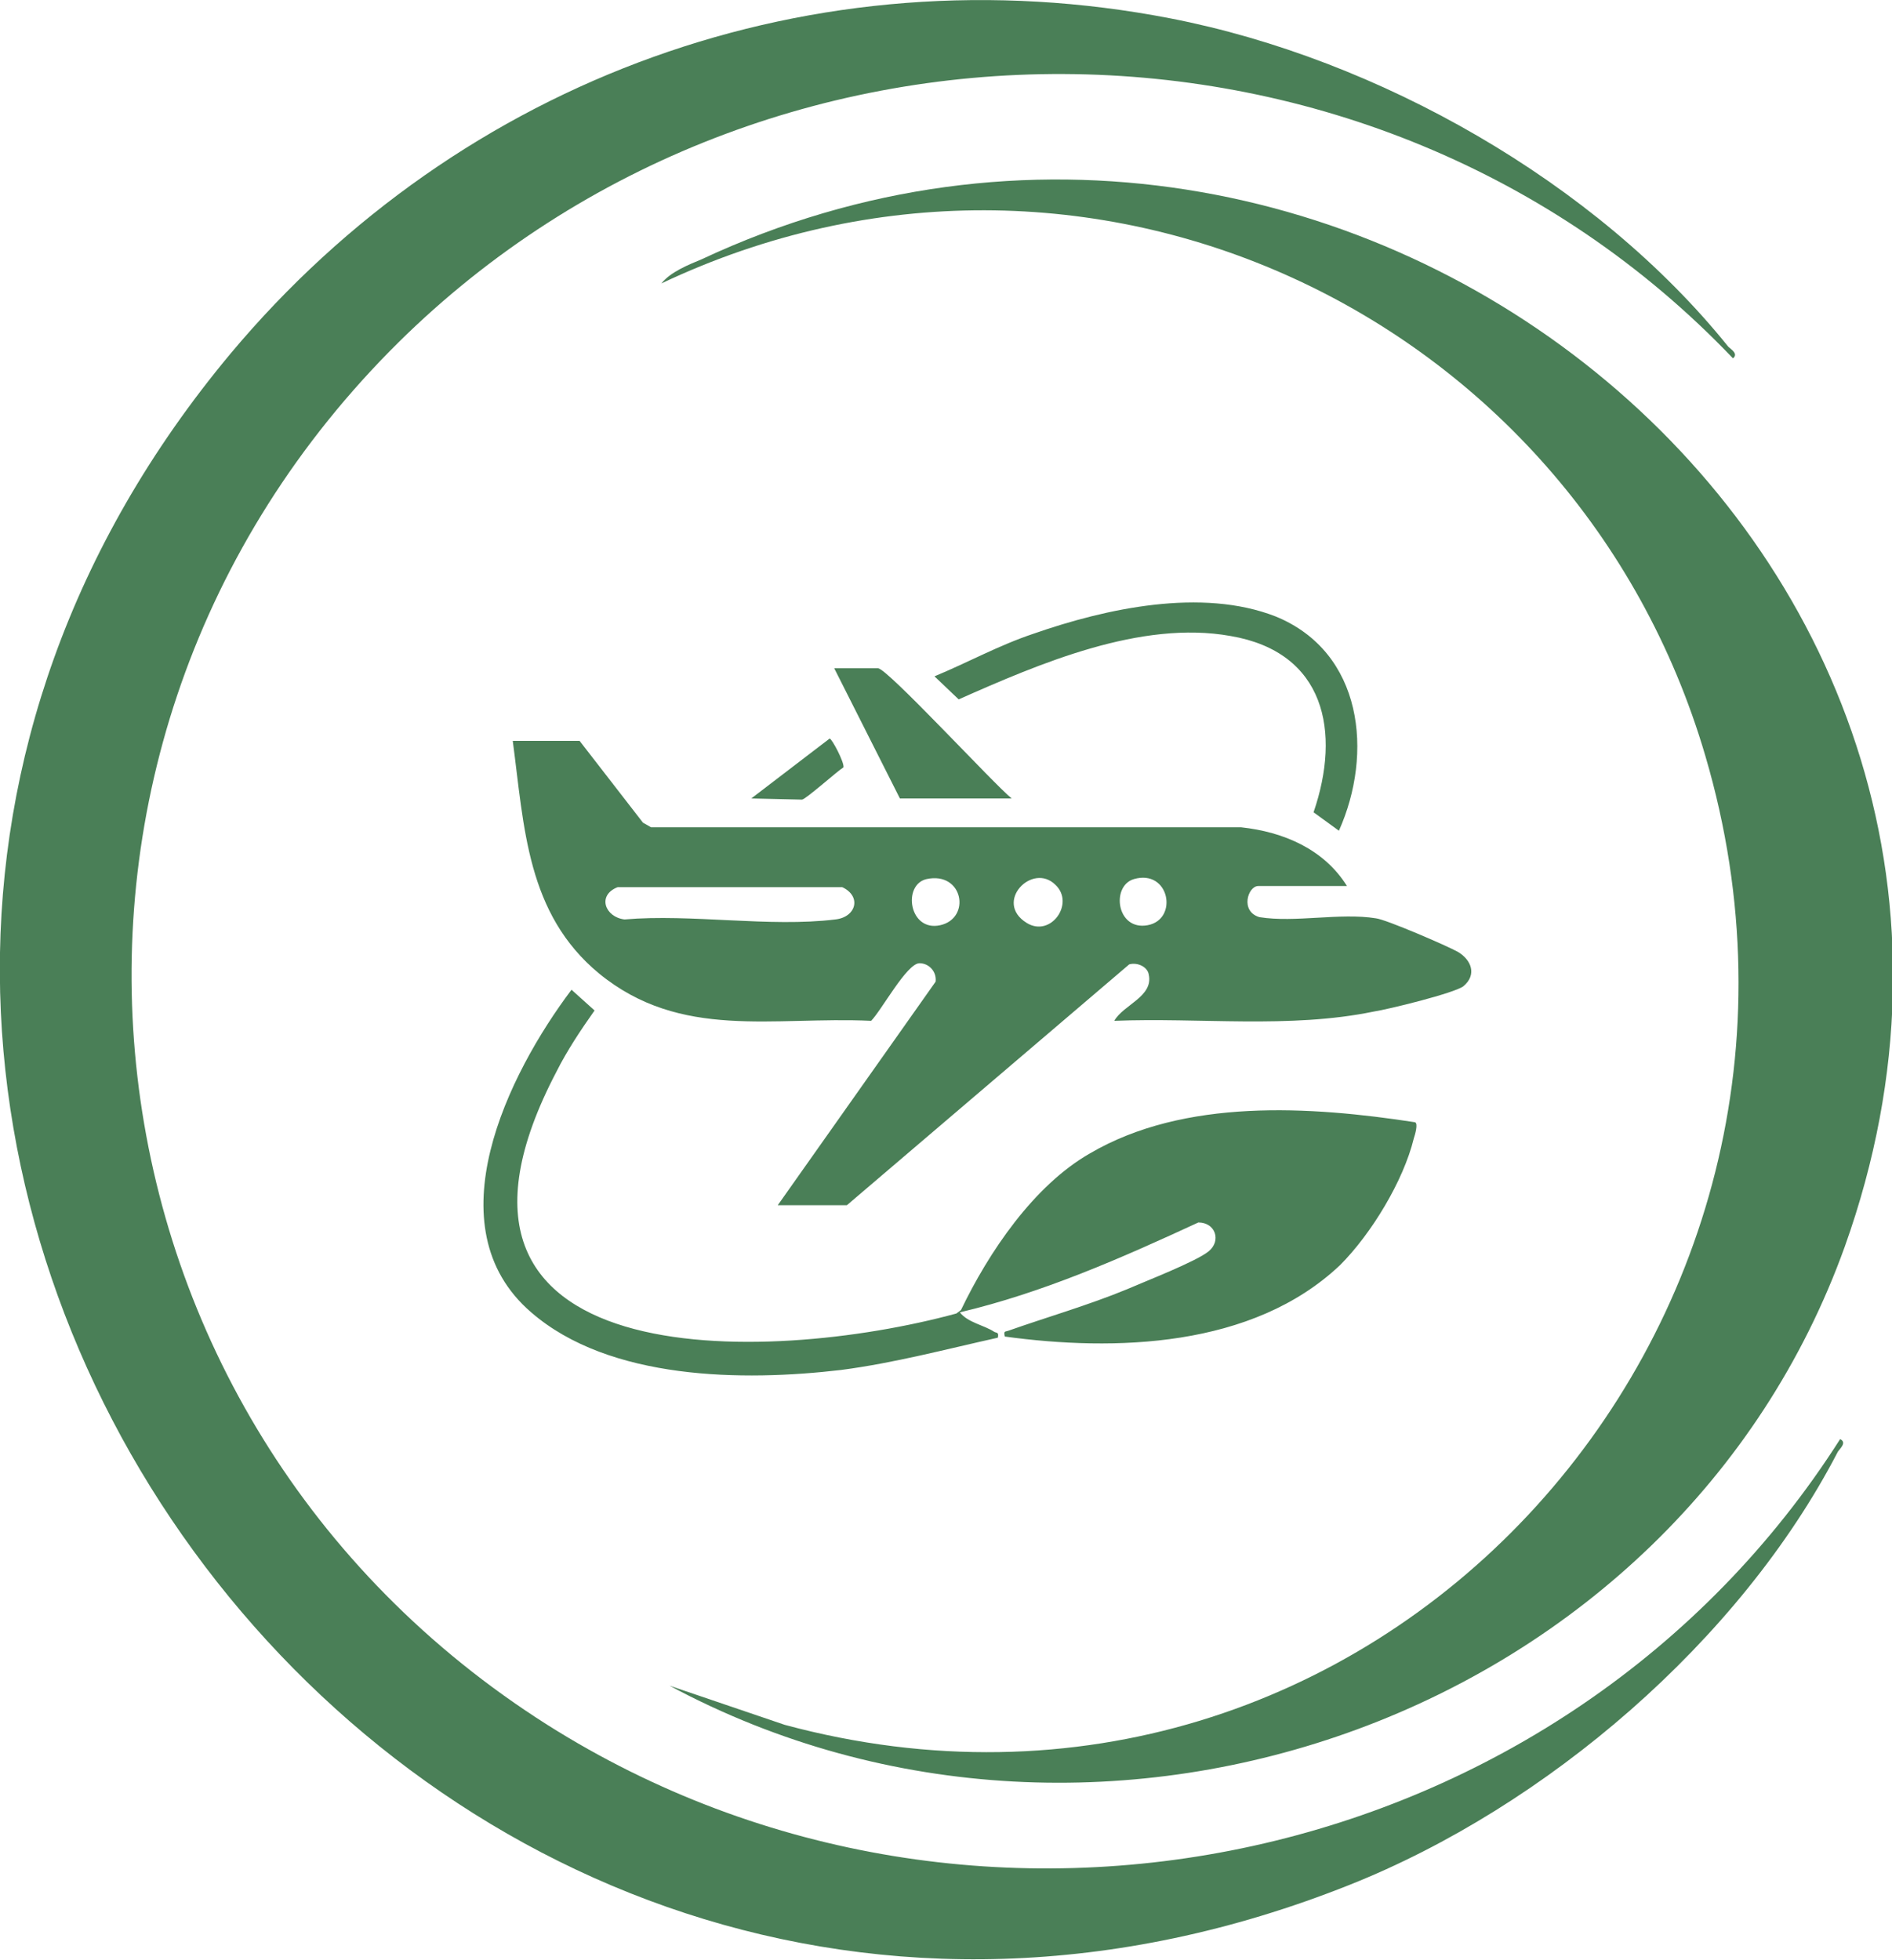
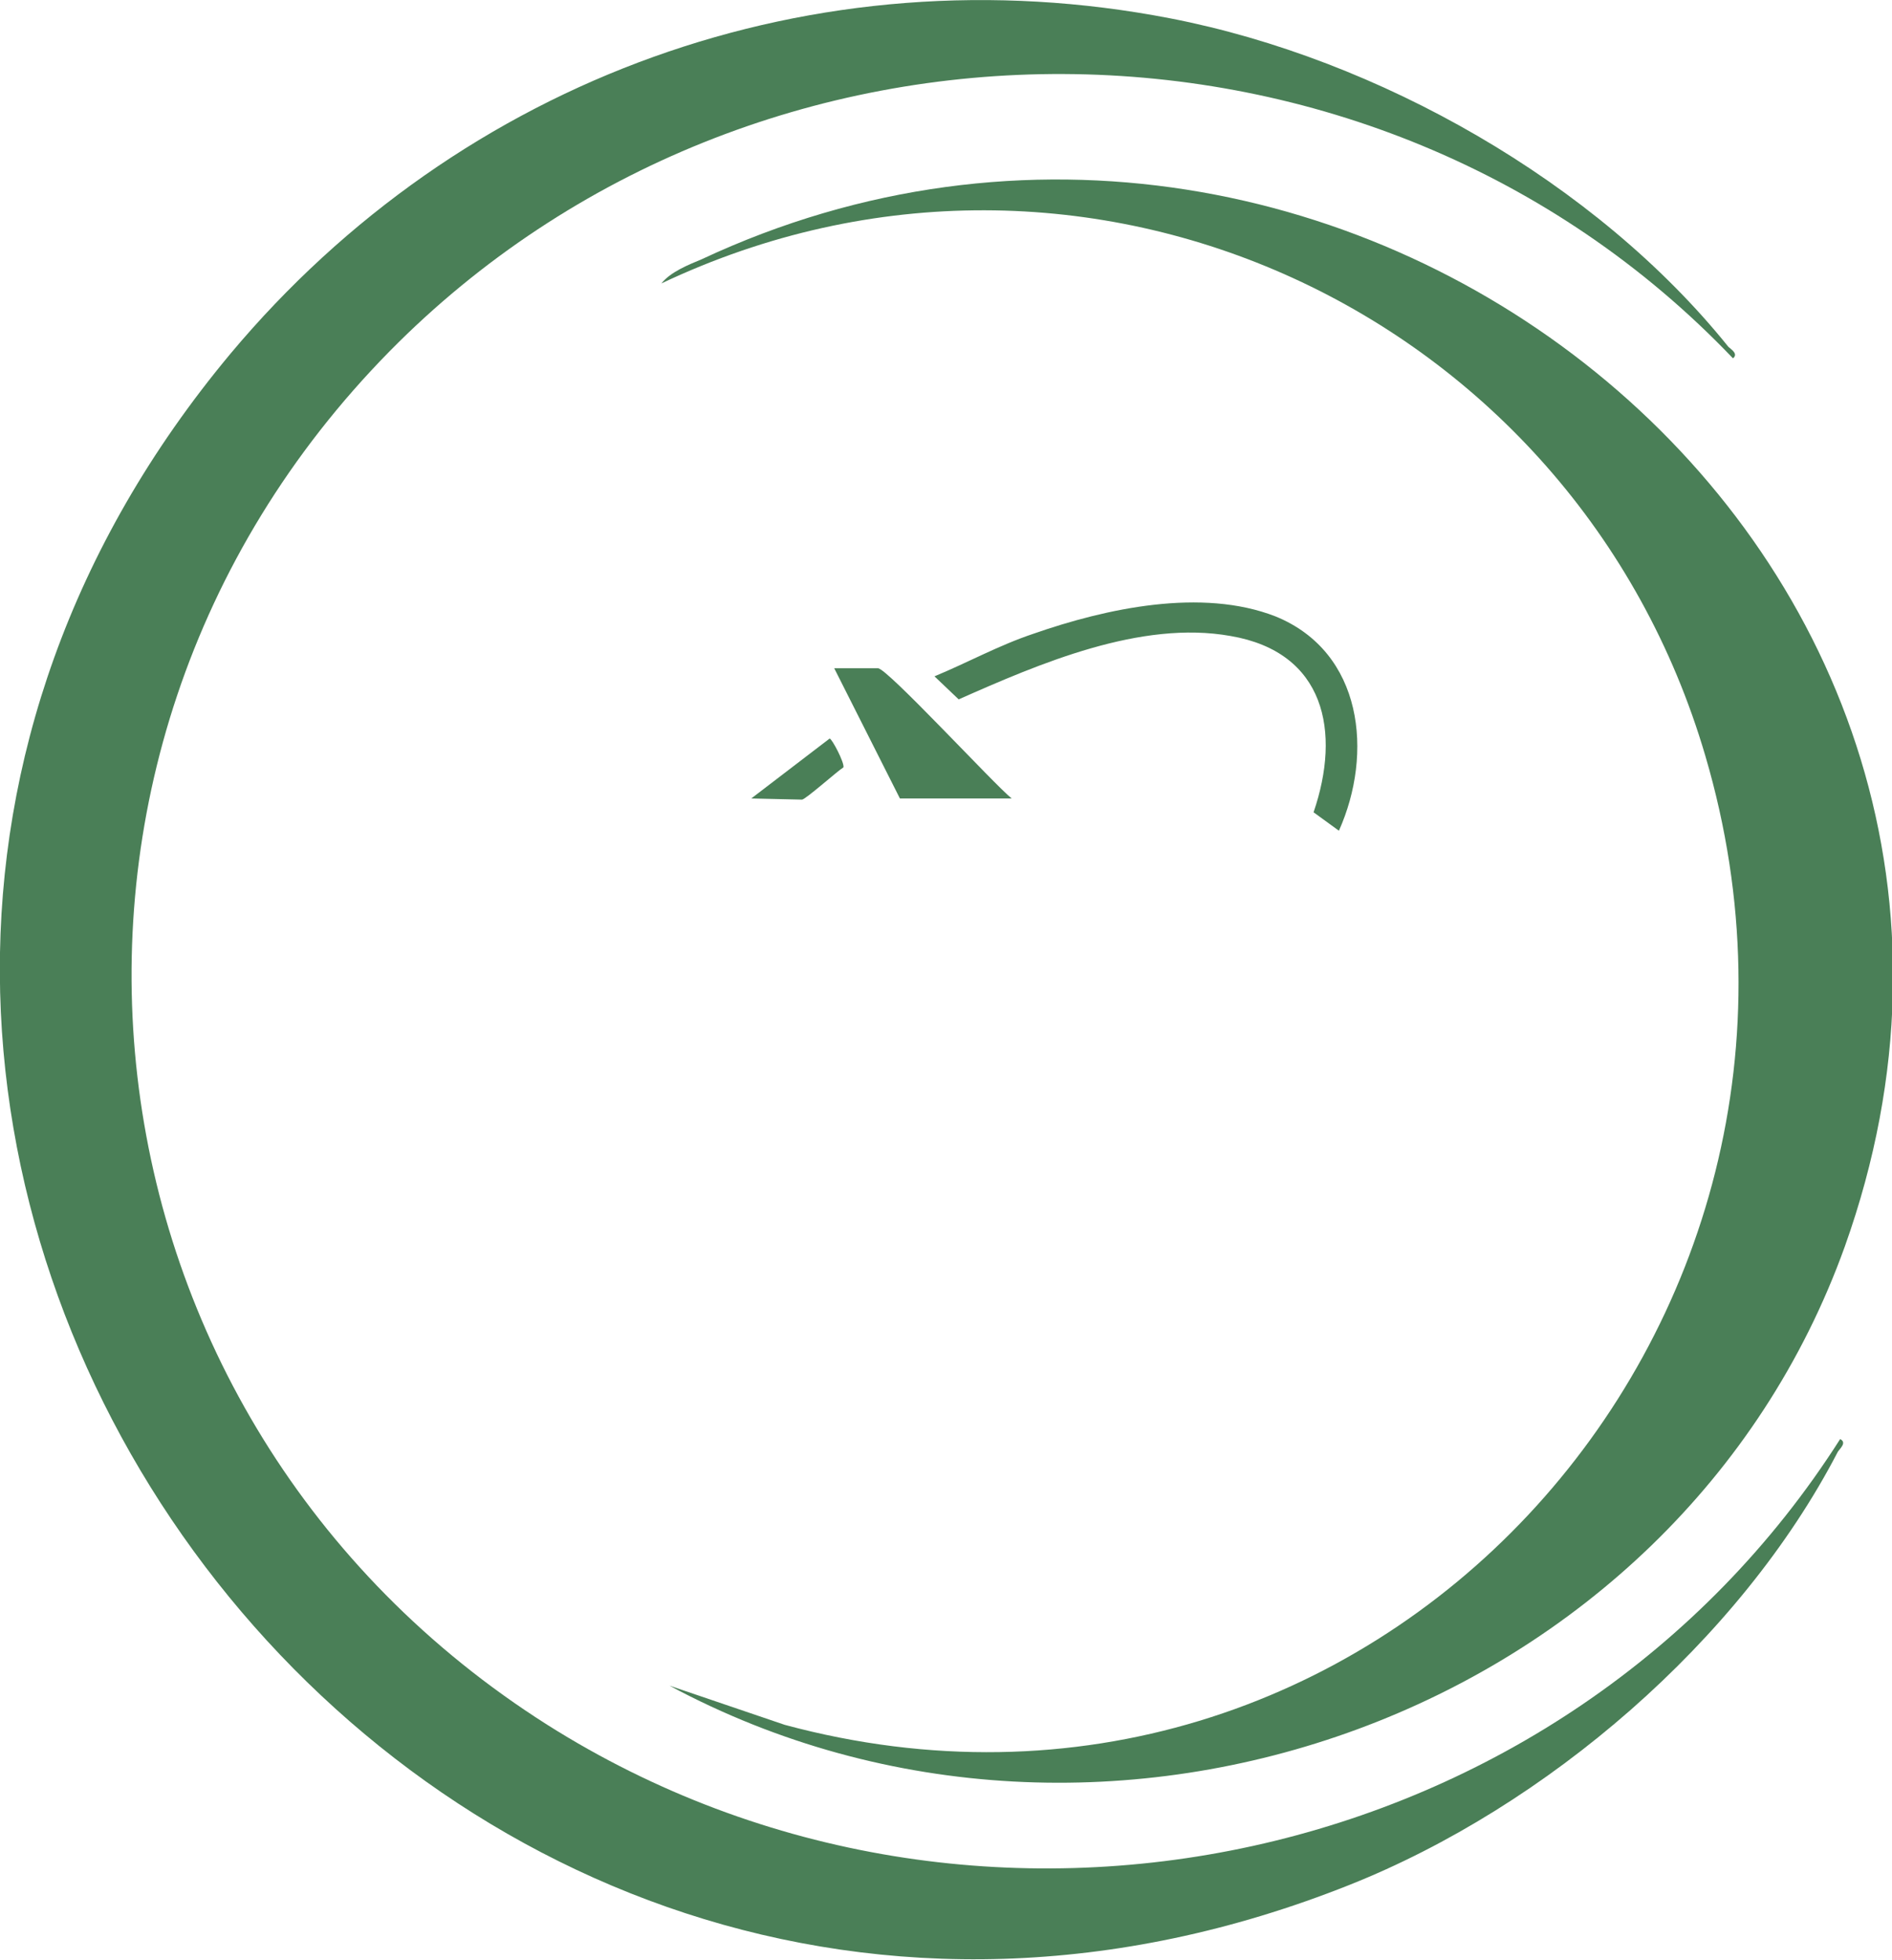
<svg xmlns="http://www.w3.org/2000/svg" version="1.1" id="Capa_1" x="0px" y="0px" viewBox="0 0 164.2 170.1" style="enable-background:new 0 0 164.2 170.1;" xml:space="preserve">
  <style type="text/css">
	.st0{fill:#4A7F57;}
</style>
  <path class="st0" d="M47.5,149.7C5.7,123.2-1,65.9,33.8,30.5c31.8-32.3,85.4-32.1,116.6,0.6c0.5-0.4-0.2-0.8-0.4-1  c-11.5-14.3-30.4-25-48.4-28.5C70.7-4.4,40,6.8,20,30.7C-36.1,98,35.2,196.2,117.1,163.6c17.1-6.8,33.9-21.2,42.4-37.6  c0.2-0.3,0.8-0.8,0.2-1.1C135.9,162.3,85,173.4,47.5,149.7L47.5,149.7z" />
  <path class="st0" d="M60.9,22.5c-1.2,0.5-2.7,1.1-3.5,2.1c36.7-17.4,79.3,2.5,90.6,41c14.7,49.9-29.1,97.8-79.9,84.1l-10-3.4  c37.8,20.3,87.4,2.5,102-38.1C181.5,48.3,116.7-3.6,60.9,22.5L60.9,22.5z" />
  <g>
-     <path class="st0" d="M116.9,76.9h-7.7c-0.9,0-1.6,2.2,0.1,2.7c3.1,0.5,7-0.4,10.1,0.1c0.9,0.1,6.2,2.4,7.1,2.9c1.2,0.7,1.7,2,0.5,3   c-0.8,0.6-6.5,2-7.8,2.2c-7.3,1.5-15.1,0.5-22.5,0.8c0.8-1.4,3.4-2.1,3-4c-0.1-0.7-1-1.1-1.7-0.9l-24.5,20.9h-6l13.7-19.4   c0.1-0.9-0.6-1.6-1.4-1.6c-1.1,0-3.3,4.1-4.2,5c-8.5-0.4-16.5,1.7-23.6-4.1c-6.3-5.2-6.5-12.7-7.5-20.2h5.8l5.5,7.1l0.7,0.4l51.2,0   C111.4,72.2,114.9,73.7,116.9,76.9L116.9,76.9z M80.4,76.3c-2.1,0.5-1.5,4.6,1.2,4S83.6,75.6,80.4,76.3z M91.6,76.8   c-2-2-5.4,1.5-2.5,3.3C91.2,81.4,93.3,78.4,91.6,76.8z M98.4,76.3c-2,0.6-1.5,4.5,1.2,4C102.3,79.8,101.5,75.4,98.4,76.3z M53.6,77   c-1.8,0.7-1.1,2.6,0.6,2.8c5.8-0.5,12.6,0.7,18.3,0c1.8-0.2,2.3-2,0.6-2.8L53.6,77L53.6,77z" />
-     <path class="st0" d="M87.2,116c-0.1-0.5,0-0.4,0.3-0.5c3.4-1.2,6.9-2.2,10.3-3.6c1.6-0.7,6-2.4,7.1-3.3s0.6-2.5-0.9-2.5   c-6.7,3.1-13.5,6.1-20.7,7.8c0.7,0.9,2.1,1.1,3,1.7c0.2,0.1,0.4,0,0.3,0.5c-4.5,1-9,2.2-13.6,2.8c-8.5,1-20.1,0.9-26.9-5   c-8.6-7.4-2-20.7,3.5-28l2,1.8c-1.2,1.7-2.4,3.5-3.3,5.3c-13.9,26.5,18.2,25.5,34.7,21l0.4-0.3c2.4-5,6.3-10.8,11.2-13.6   c8.2-4.8,19.1-4.1,28.2-2.7c0.3,0.1,0,1.1-0.1,1.4c-0.9,3.7-3.7,8.3-6.4,11C108.7,117,96.7,117.3,87.2,116L87.2,116z" />
    <path class="st0" d="M81.1,58.7c2.9-1.2,5.6-2.7,8.6-3.7c6.3-2.2,14.6-4,21-1.5c7.6,3.1,8.5,11.9,5.5,18.6l-2.2-1.6   c2.4-7,1-13.9-7.2-15.3c-7.8-1.4-16.6,2.4-23.6,5.5L81.1,58.7L81.1,58.7z" />
    <path class="st0" d="M87.8,69.3h-9.7L72.4,58h3.8C77,58,86.3,68.1,87.8,69.3L87.8,69.3z" />
    <path class="st0" d="M65.2,69.3l6.8-5.2c0.2,0,1.3,2.1,1.2,2.5c-0.5,0.3-3.3,2.8-3.6,2.8L65.2,69.3L65.2,69.3z" />
  </g>
</svg>